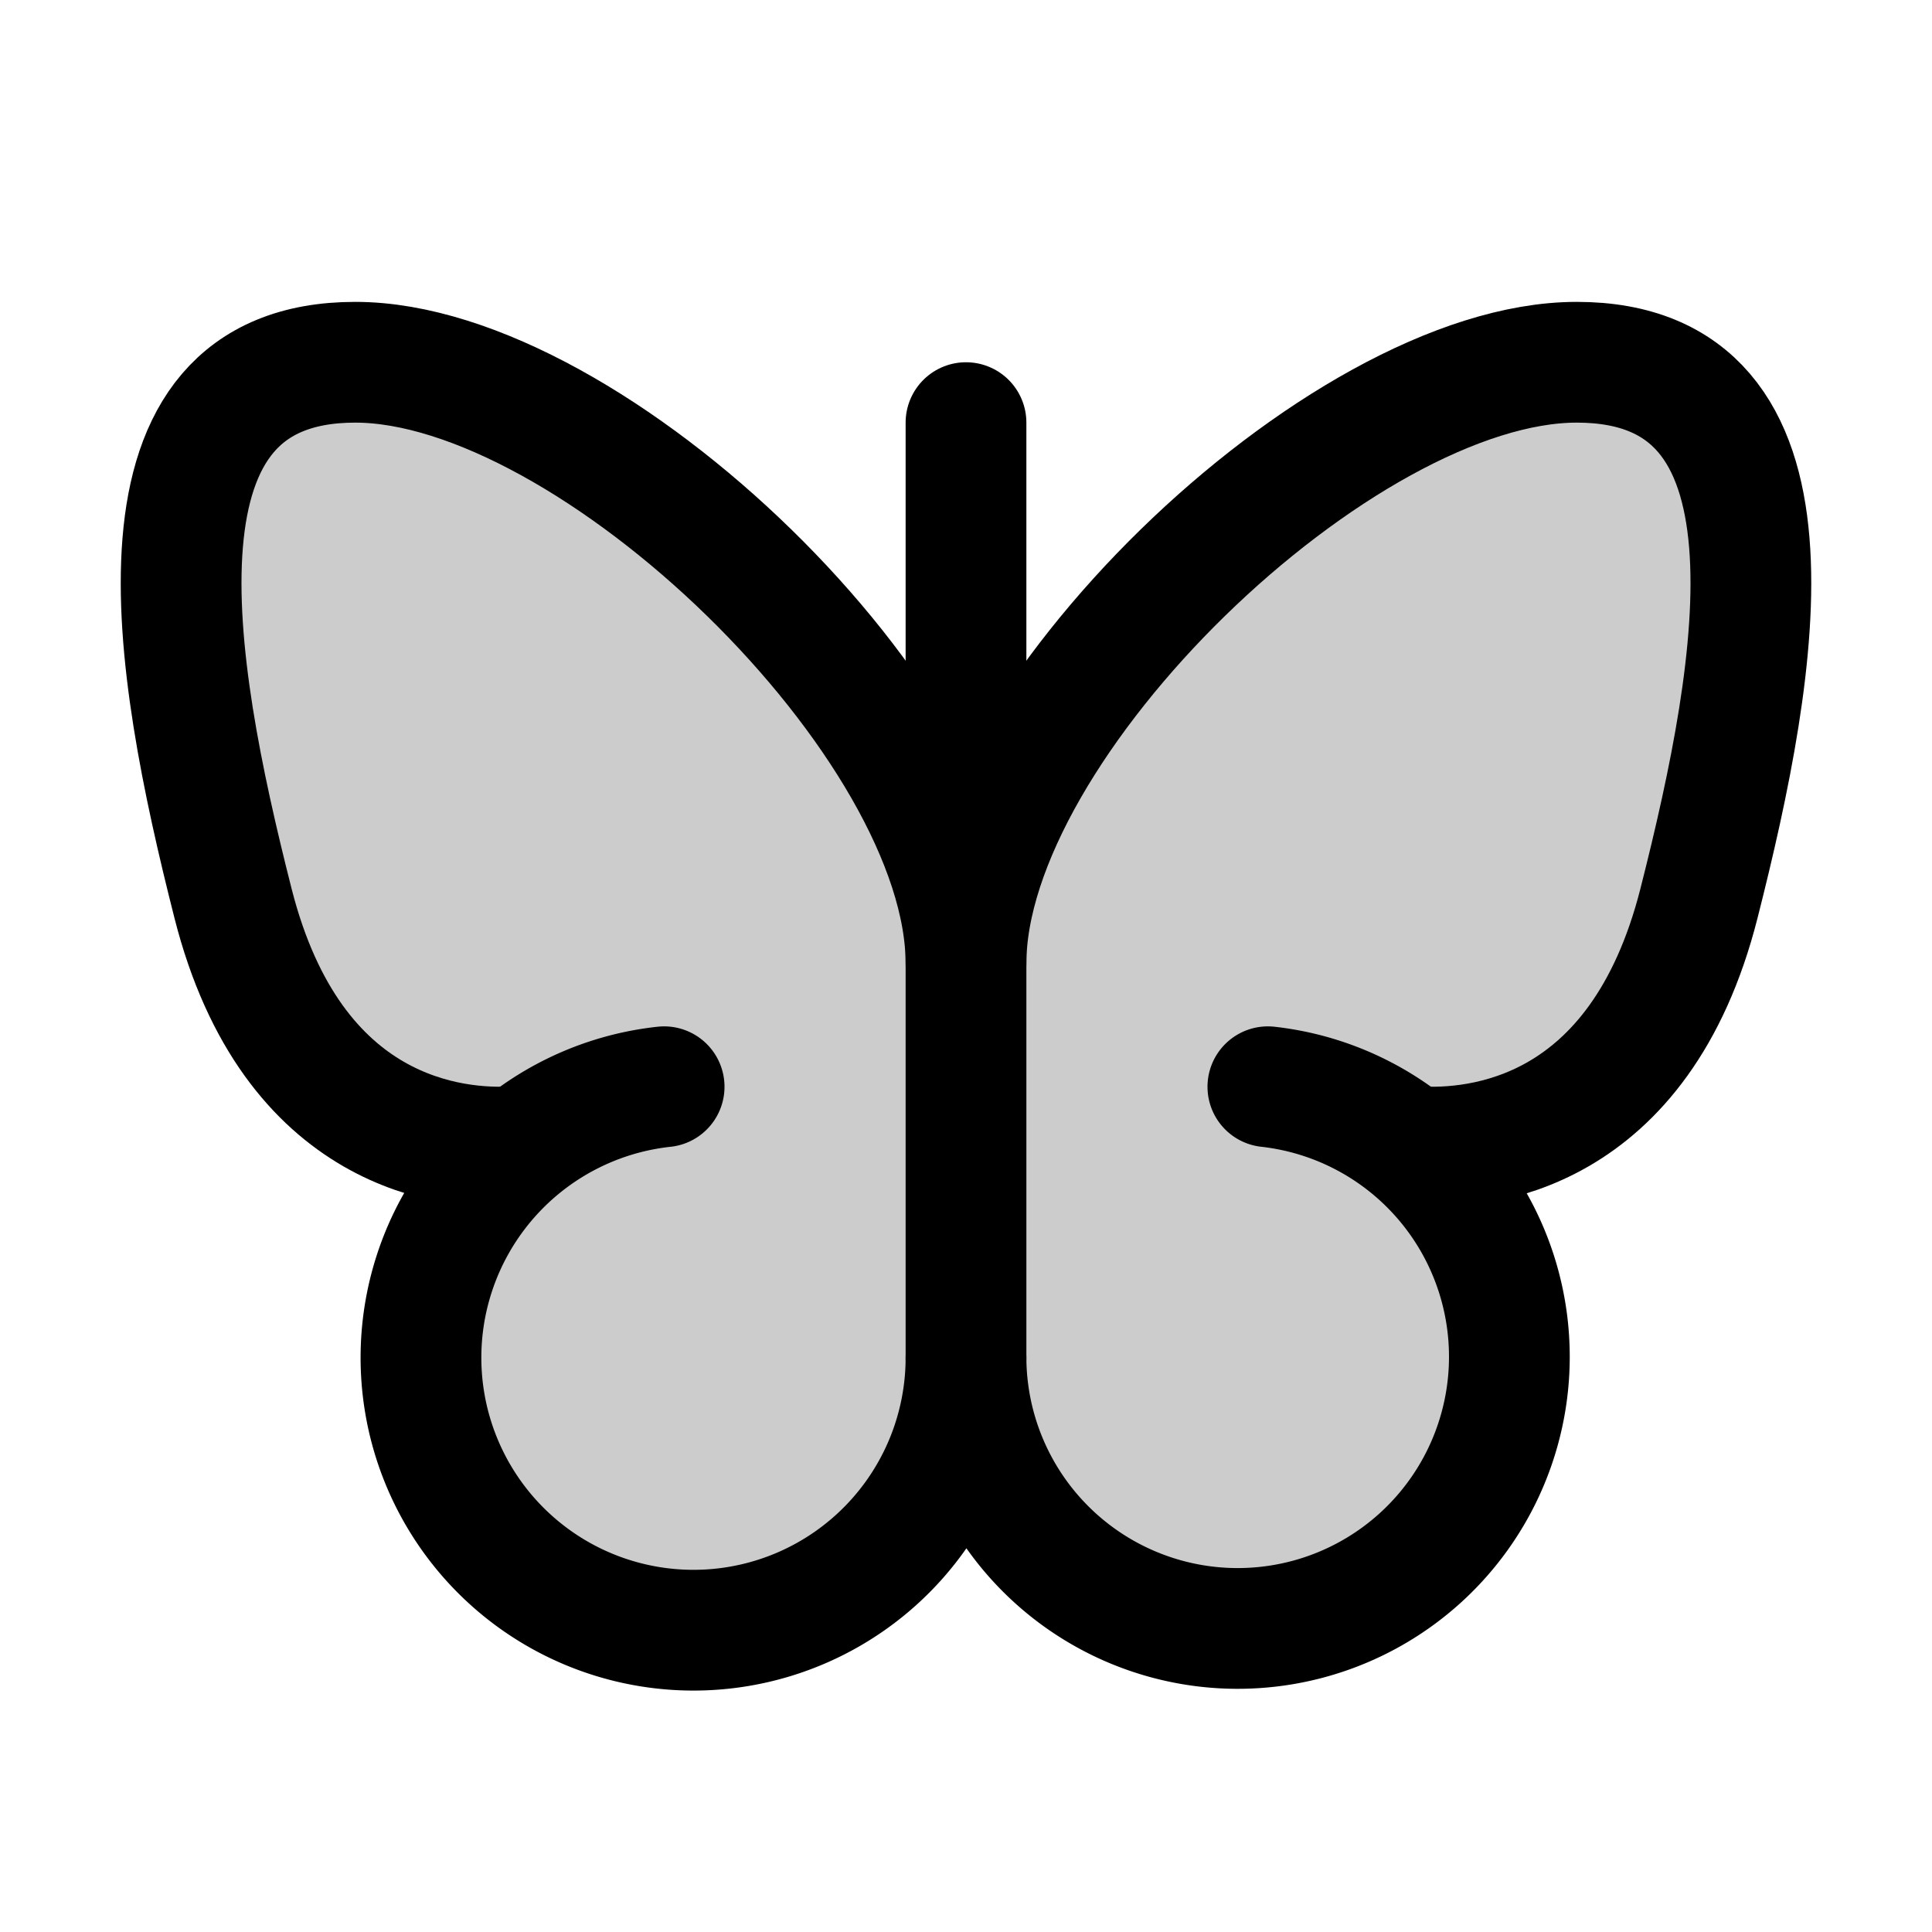
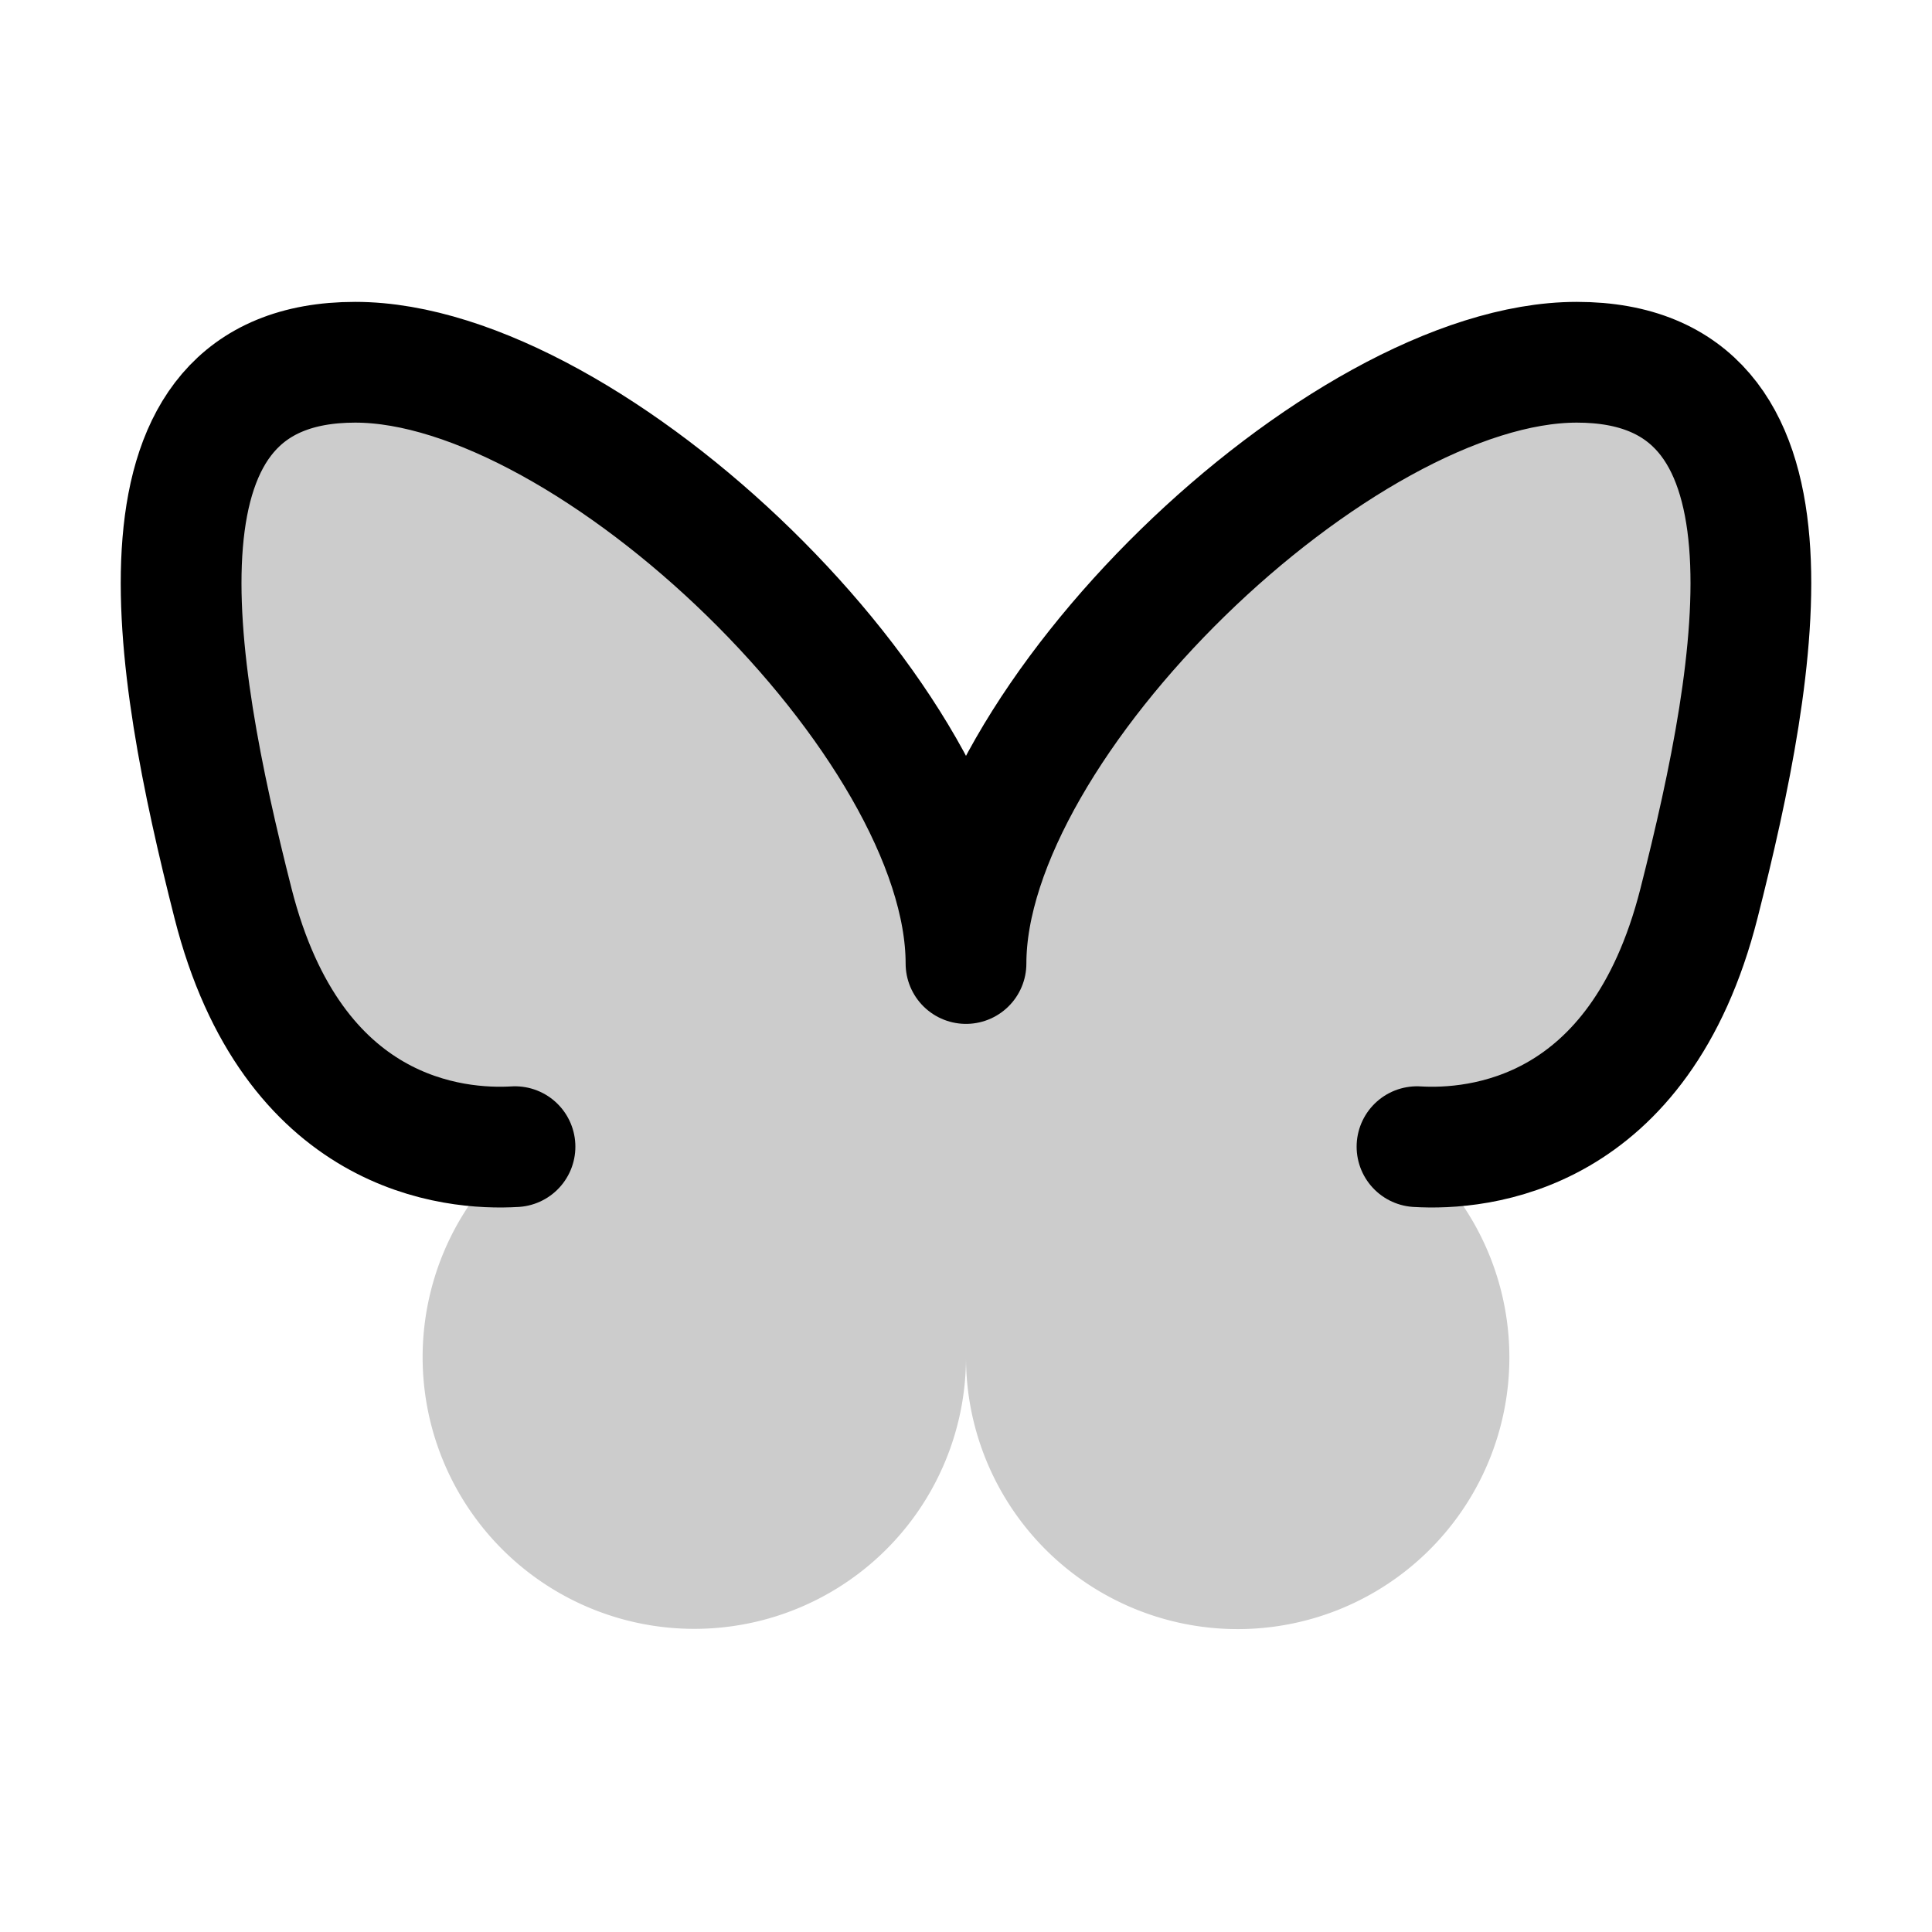
<svg xmlns="http://www.w3.org/2000/svg" viewBox="0 0 256 256">
  <rect width="256" height="256" fill="none" />
  <path d="M208.93,48C177.64,48,128,95.8,128,127.67,128,95.8,78.36,48,47.07,48S22.79,87.84,30.88,119.71c7.86,30.94,29.31,32.71,37.36,32.23h1A36,36,0,1,0,128,180a36,36,0,1,0,58.72-28.06h1c8.05.48,29.5-1.29,37.36-32.23C233.21,87.84,240.22,48,208.93,48Z" opacity="0.2" />
-   <line x1="128" y1="56" x2="128" y2="180" fill="none" stroke="currentColor" stroke-linecap="round" stroke-linejoin="round" stroke-width="16" />
  <path d="M187.76,151.94c8.05.48,29.5-1.29,37.36-32.23C233.21,87.84,240.22,48,208.93,48S128,95.8,128,127.67C128,95.8,78.36,48,47.07,48S22.79,87.84,30.88,119.71c7.86,30.94,29.31,32.71,37.36,32.23" fill="none" stroke="currentColor" stroke-linecap="round" stroke-linejoin="round" stroke-width="16" />
-   <path d="M88,144a36.11,36.11,0,1,0,40,36,36,36,0,1,0,40-36" fill="none" stroke="currentColor" stroke-linecap="round" stroke-linejoin="round" stroke-width="16" />
</svg>